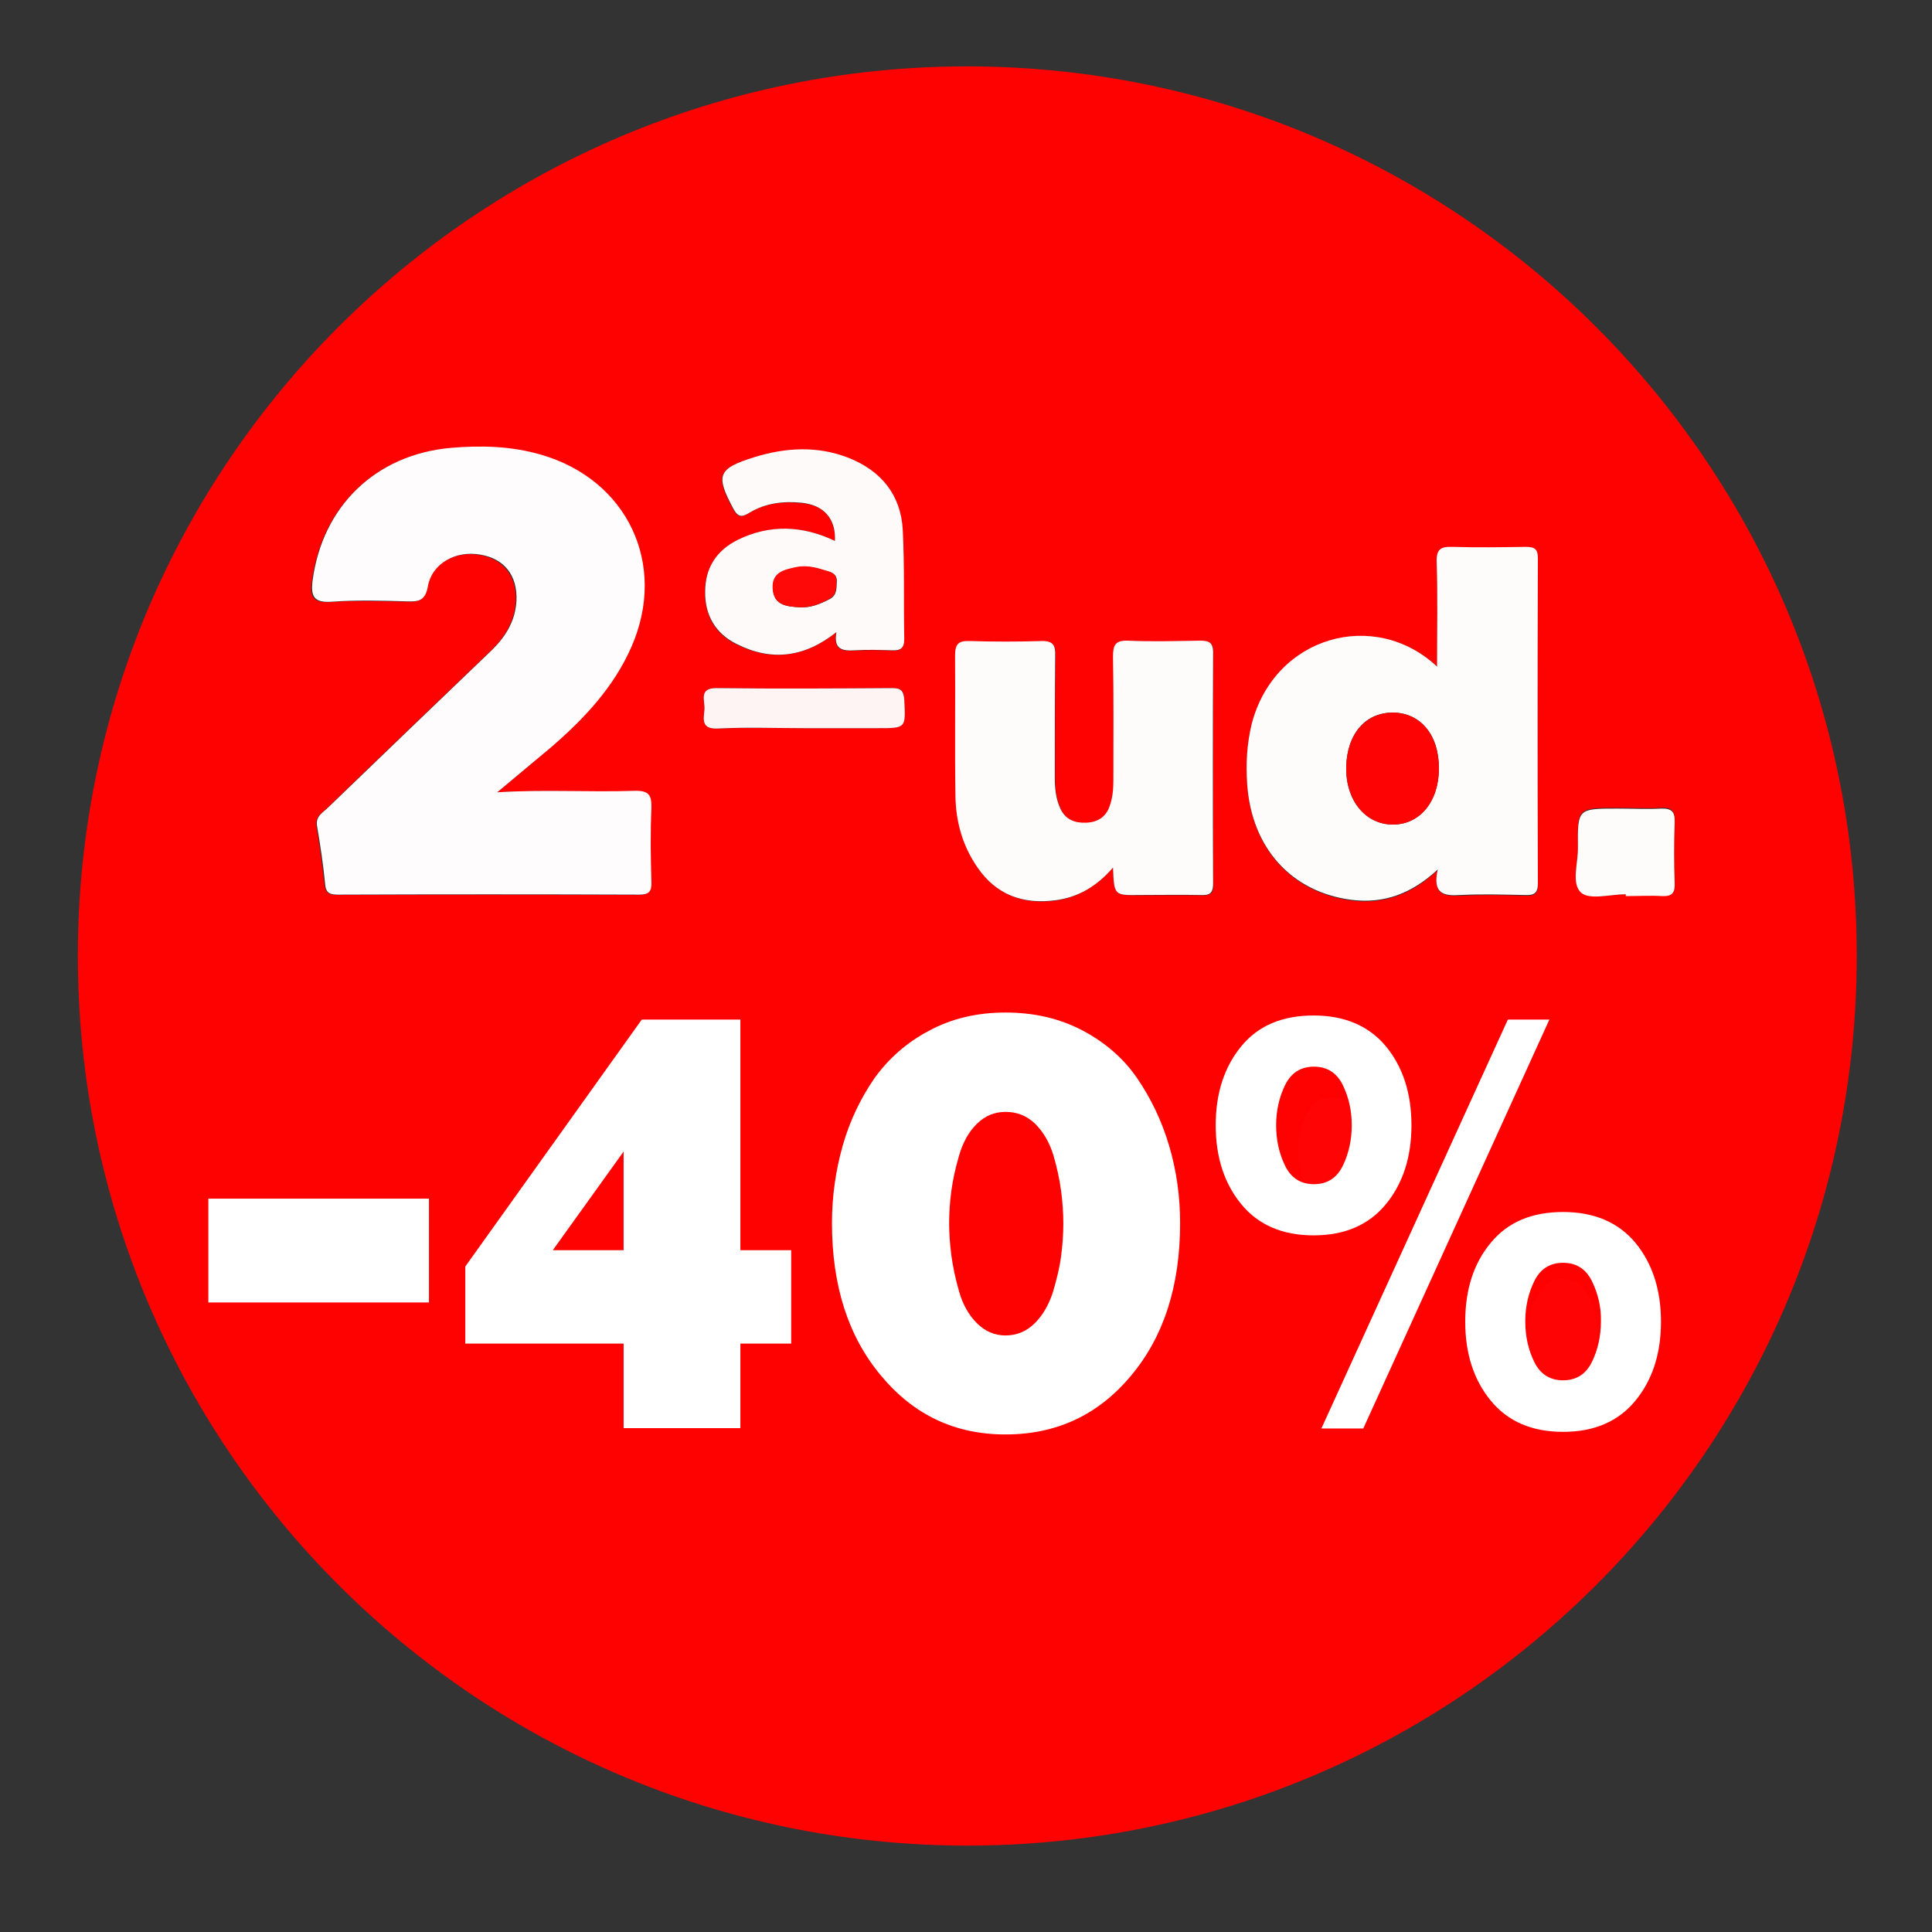
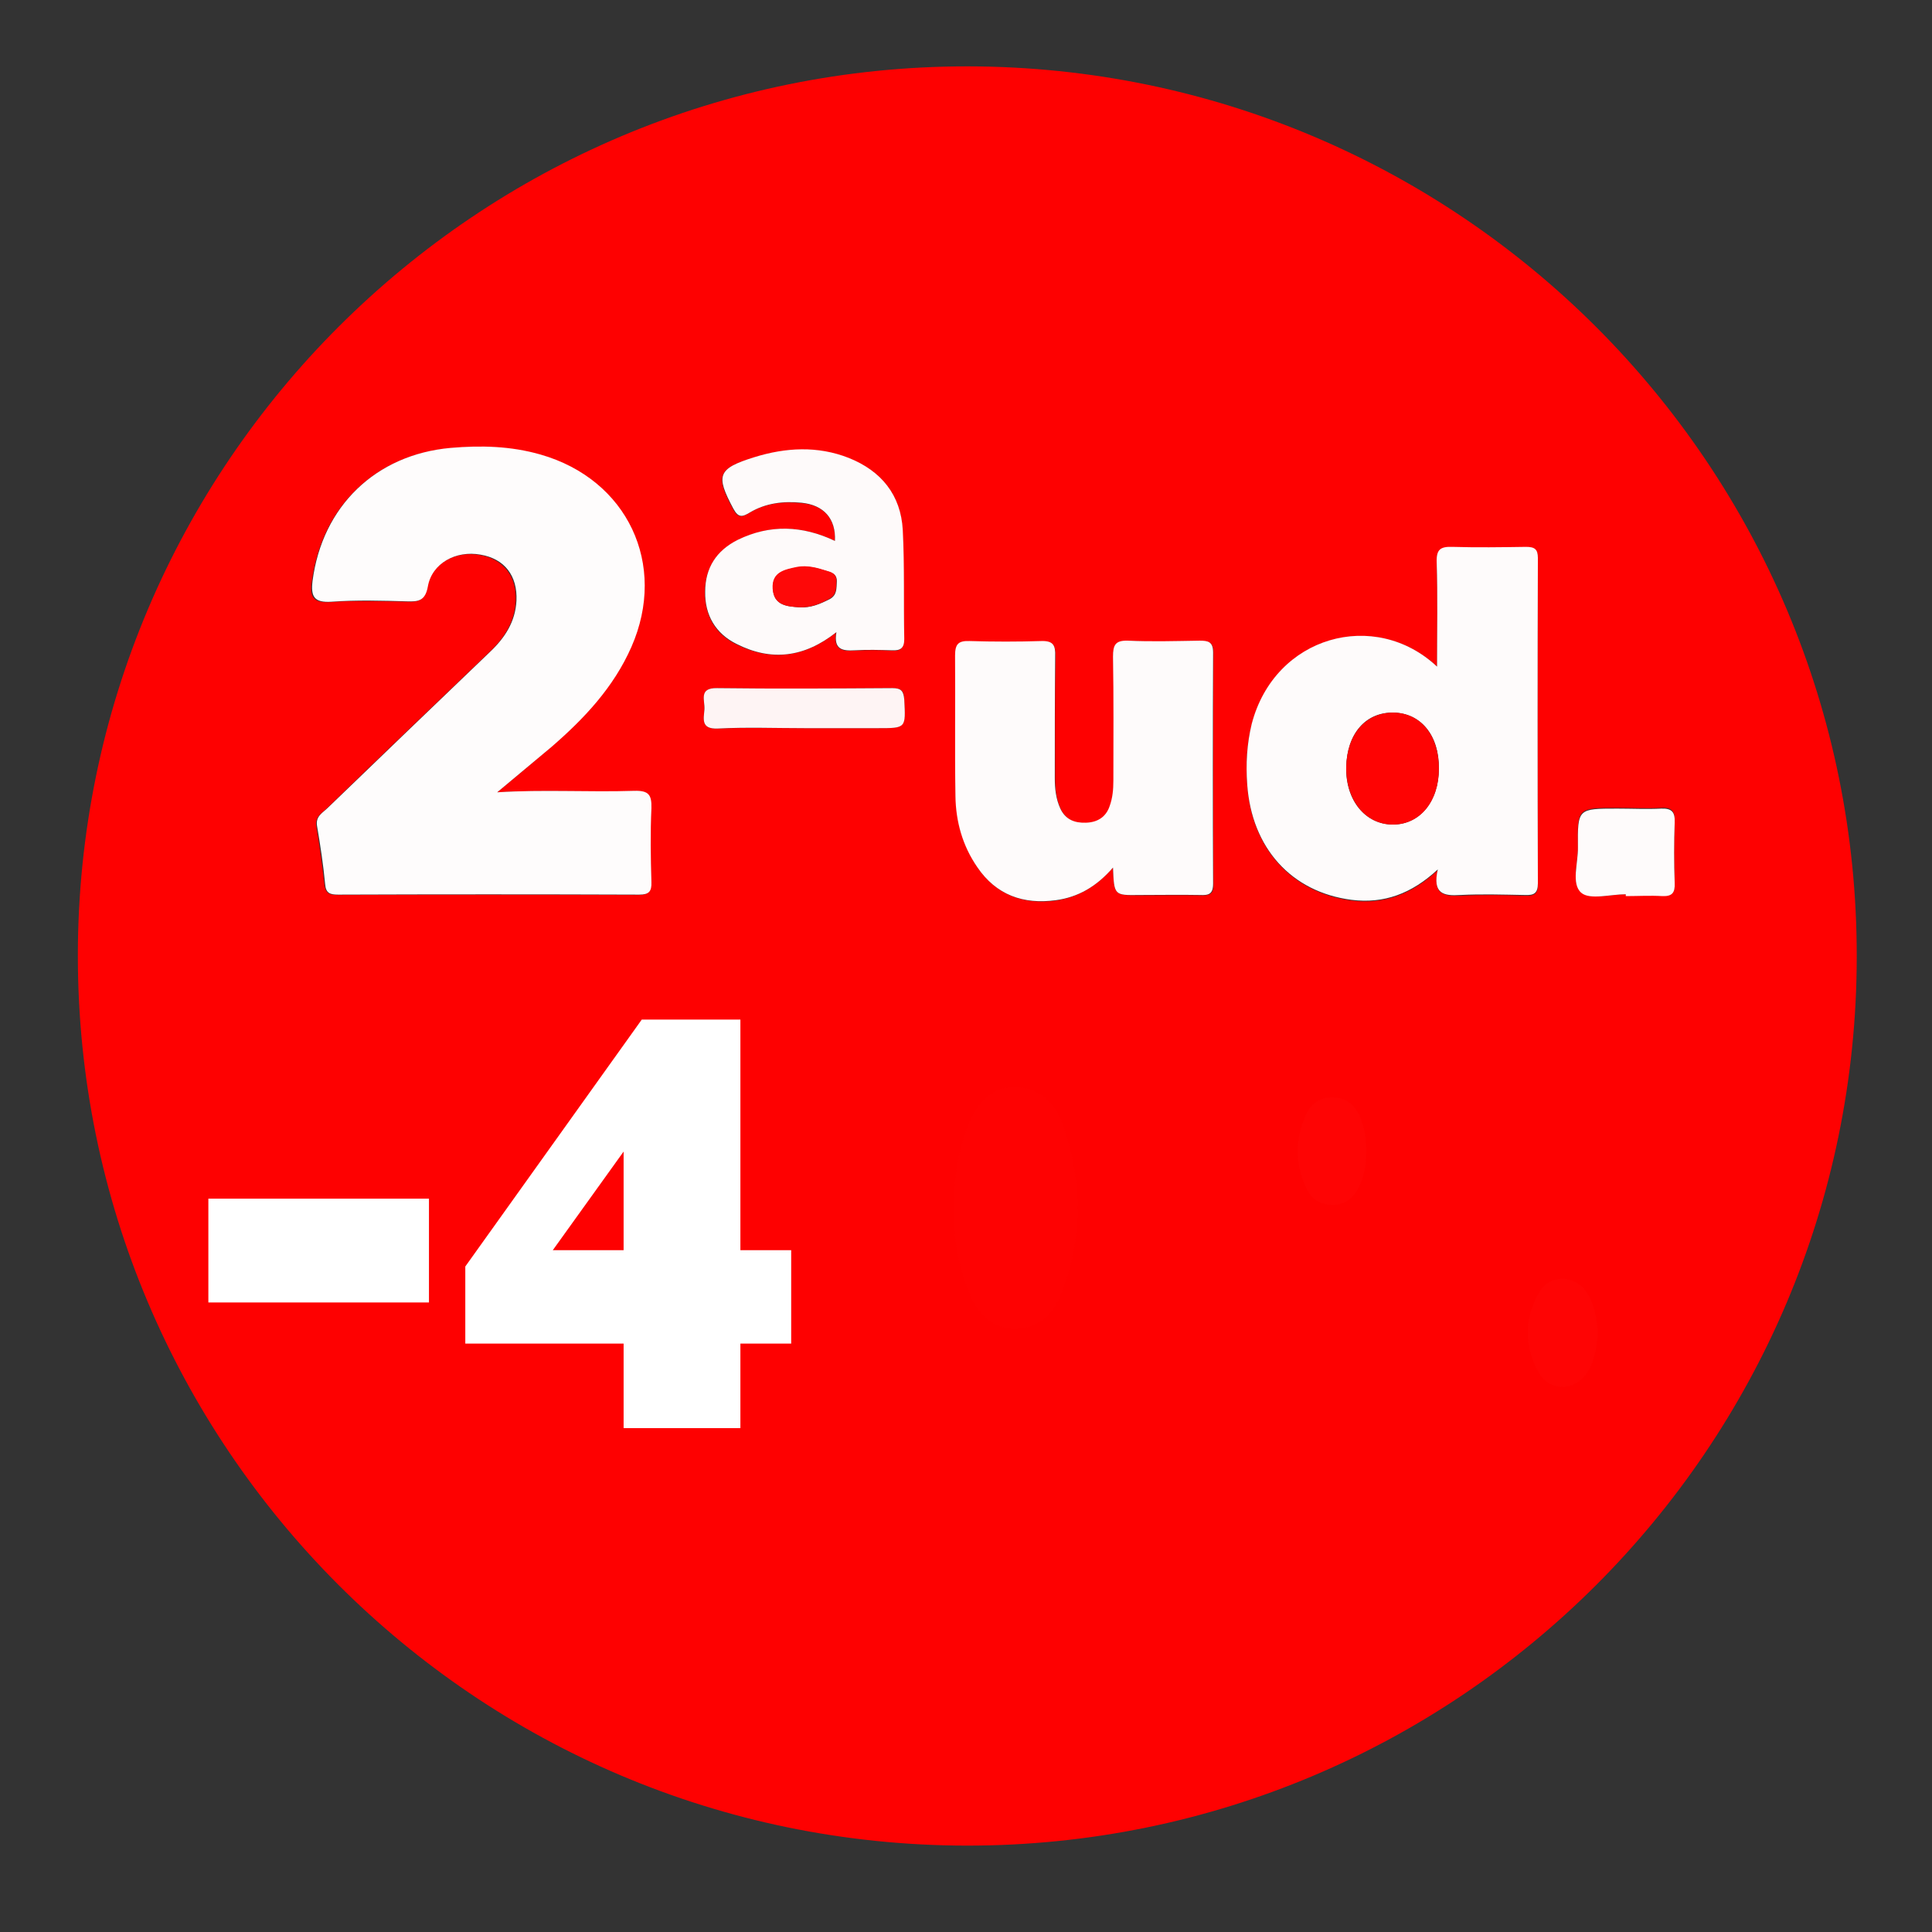
<svg xmlns="http://www.w3.org/2000/svg" version="1.1" id="Capa_1" x="0px" y="0px" viewBox="0 0 521.1 521.1" style="enable-background:new 0 0 521.1 521.1;" xml:space="preserve">
  <rect x="0" y="0" width="521.1" height="521.1" fill="#333333" stroke="none" />
  <style type="text/css">
	.st0{display:none;}
	.st1{display:inline;fill:#FFFFFF;}
	.st2{display:inline;fill:#FE0200;}
	.st3{display:inline;fill:#FEE400;}
	.st4{display:inline;fill:#FFFEFE;}
	.st5{display:inline;fill:#FE0101;}
	.st6{display:inline;fill:#FEFCFC;}
	.st7{display:inline;fill:#FEFBFB;}
	.st8{display:inline;fill:#FEFAFA;}
	.st9{display:inline;fill:#FEF9F9;}
	.st10{display:inline;fill:#FEF7F7;}
	.st11{display:inline;fill:#FEF4F4;}
	.st12{display:inline;fill:#FE0202;}
	.st13{display:inline;fill:#FE0303;}
	.st14{display:inline;fill:#FE0808;}
	.st15{display:inline;fill:#FE0404;}
	.st16{fill:#FE0101;}
	.st17{display:none;fill:#FEFBFB;}
	.st18{fill:#FEFCFC;}
	.st19{fill:#FEFBFB;}
	.st20{fill:#FEFAFA;}
	.st21{display:none;fill:#FEF9F9;}
	.st22{display:none;fill:#FEF7F7;}
	.st23{fill:#FEF4F4;}
	.st24{fill:#FE0202;}
	.st25{fill:#FE0303;}
	.st26{fill:#FE0808;}
	.st27{fill:#FE0404;}
	.st28{fill:#FFFFFF;}
</style>
  <g class="st0">
    <path class="st1" d="M266.2,160.2c10.3-17.8,23.3-32.3,41-42.5c14.1-8.1,29.6-12,45.4-13.8c27.2-3,53.4,0.7,77.7,13.8   c11,5.9,20.4,13.9,29.1,23.1c6.8,7.3,14.5,13.8,19.6,22.4c17.3,29.3,19.5,60.1,7.5,91.8c-1.9,5-4.3,9.7-6.9,14.4   c-1.2,2.1-1,3.1,0.7,5c3.9,4.3,7.8,8.6,12.3,12.3c3.9,3.2,4.9,7.8,4.9,12.6c0.1,27.4,0.1,54.9,0,82.3c-0.1,10.3-5.7,15.9-16.1,16.4   c-4.1,0.2-8.3,0-12.5,0c-57.2,0-114.4,0-171.5,0c-7.3,0-13.6-1.5-18.4-7.8c-2.6-3.4-6-6.1-9.3-9c-4.1-3.6-4.7-8.6-5.6-13.5   c-0.5-2.3-0.5-4.6-1-6.9c-0.4-1.6,0.9-4.2-1.8-4.5c-2.6-0.3-5.4-0.9-7.8,1.8c-37.3,42-84.6,49.5-136.8,39.2   C95.1,393,75,384.8,58,370.5c-11-9.2-20.7-19.7-30.5-30.1c-5.4-5.7-5.5-13.6-1.1-20.2c13.4-20,26.8-40,40.3-60   c0.3-0.4,0.7-0.8,0.9-1.2c1.4-3.1,6.2-4.6,5.5-8.1c-0.5-3-3.6-5.5-5.2-8.4c-5.3-9.3-14.4-14.9-21.6-22.4c-4.4-4.6-6.7-9.4-6.7-15.4   c-0.1-26.8-0.1-53.5,0-80.3c0-11.7,6.2-17.8,18-17.8c59.3,0,118.7,0,178,0c5.5,0,10.4,1.7,14.3,5.9c3.2,3.4,6.5,6.7,9.9,9.8   c4.5,4.1,6.3,9.2,6.3,15.1C266.2,145,266.2,152.6,266.2,160.2z M116.4,282.5c-2,0.9-3.1-0.1-4.3-0.5c-9.8-3.5-18.1-9.7-26.5-15.6   c-2.9-2.1-4.2-1.6-6,1.2c-11.2,16.9-22.6,33.6-33.9,50.5c-2.6,3.8-7.6,7.7-6.8,11.5c0.7,3.8,5.8,6.9,9.1,10.1   c9.7,9.6,18.6,20,30.5,27c31.4,18.2,65.2,23.9,100.7,17.5c26-4.7,48.4-16.2,64.6-37.7c3-4,6-5.8,10.7-5c7.8,1.3,13.5-1,16.9-8.5   c0.4-1,0.9-2.5,2.8-2.6c0.7,4.8,1.3,9.5,1.9,14.3c1.7,13.2,1.1,27.4,14.5,36c1.9,1.2,3.3,2.3,5.6,2.3c60.7-0.1,121.4-0.1,182,0   c3.4,0,4.5-0.9,4.5-4.4c-0.1-25.9-0.1-51.9-0.1-77.8c0-1.4,0.2-2.7-1-4.1c-7.6-8.4-15.4-15.9-28.2-12.8c-0.3,0.1-0.8-0.3-1.4-0.6   c5.4-6.8,10.4-13.7,14.6-21c18.6-32.4,16.4-71.5-5.4-98.6c-3.9-4.8-9-8.4-13-13.1c-9.4-10.9-20.8-19-34.1-24.5   c-21.3-8.8-43.4-10.3-66-6.9c-34.6,5.2-59,23.8-71.6,56.4c-2.9,7.6-7,13.6-12.3,19.2c-5.8-6.8-5.9-7-9.1-6.8   c-3.3,0.2-4.2-0.9-4.2-4.2c0.2-11.6-0.8-23.4,0.3-34.9c1.1-11.1-2.5-19.1-11.2-25.6c-1.8-1.3-3.4-2.3-5.7-2.3   c-58.7,0.1-117.4,0.1-176,0c-3.1,0-3.9,0.9-3.9,3.9c0.1,26.3,0.1,52.5,0.1,78.8c0,1.4-0.4,2.9,0.9,4.2c6.9,6.8,12.8,15.3,24.5,12.3   c0.5-0.1,1.2,0.1,1.7,0.1c0.1,0.6,0.2,0.8,0.1,0.8c-0.4,0.5-0.7,1.2-1.2,1.5c-4.8,3-4.5,6-1.2,10.3   C91.7,249.7,100.8,268.5,116.4,282.5z" />
    <path class="st2" d="M116.4,282.5c-15.6-14-24.7-32.8-36.9-49.2c-3.2-4.3-3.6-7.4,1.2-10.3c0.5-0.3,0.9-1,1.2-1.5   c0.1-0.1,0-0.3-0.1-0.8c-0.5,0-1.1-0.3-1.7-0.1c-11.7,2.9-17.7-5.6-24.5-12.3c-1.3-1.3-0.9-2.8-0.9-4.2c0-26.3,0-52.5-0.1-78.8   c0-3.1,0.8-3.9,3.9-3.9c58.7,0.1,117.4,0.1,176,0c2.3,0,3.9,0.9,5.7,2.3c8.7,6.4,12.2,14.4,11.2,25.6c-1.1,11.5-0.1,23.2-0.3,34.9   c-0.1,3.3,0.9,4.4,4.2,4.2c3.2-0.2,3.2,0,9.1,6.8c5.3-5.6,9.3-11.7,12.3-19.2c12.7-32.6,37-51.3,71.6-56.4   c22.6-3.4,44.7-1.9,66,6.9c13.3,5.5,24.6,13.6,34.1,24.5c4,4.6,9.1,8.3,13,13.1c21.9,27.1,24,66.2,5.4,98.6   c-4.2,7.3-9.2,14.2-14.6,21c0.6,0.3,1.1,0.7,1.4,0.6c12.8-3.1,20.6,4.4,28.2,12.8c1.2,1.4,1,2.7,1,4.1c0,25.9,0,51.9,0.1,77.8   c0,3.5-1.1,4.4-4.5,4.4c-60.7-0.1-121.4-0.1-182,0c-2.4,0-3.8-1.1-5.6-2.3c-13.5-8.6-12.8-22.8-14.5-36c-0.6-4.8-1.3-9.5-1.9-14.3   c-1.9,0-2.4,1.6-2.8,2.6c-3.3,7.5-9.1,9.9-16.9,8.5c-4.7-0.8-7.7,1.1-10.7,5c-16.2,21.5-38.6,33.1-64.6,37.7   c-35.6,6.4-69.3,0.7-100.7-17.5c-12-6.9-20.9-17.4-30.5-27c-3.3-3.3-8.4-6.3-9.1-10.1c-0.7-3.9,4.3-7.7,6.8-11.5   c11.3-16.8,22.7-33.6,33.9-50.5c1.9-2.8,3.1-3.3,6-1.2c8.4,5.9,16.7,12.1,26.5,15.6C113.3,282.4,114.4,283.5,116.4,282.5z    M142.5,189.3c-1.4,1.5-2,2.3-2.7,3c-10.6,10-21.3,20.1-31.9,30.1c-2.8,2.6-7.2,5.2-7.5,8.2c-0.3,2.9,4.1,6.1,5.6,9.5   c5.3,11.8,13.8,16.2,26.7,14.4c8.5-1.2,17,0.9,25.2,4.2c16.8,6.9,15.7,29.7,3,37.9c-6.7,4.3-13.9,6.9-21.9,7.4   c-17.7,1.1-33.9-3.3-48.8-12.5c-2.5-1.6-3.8-1.6-5.5,1c-7.1,10.8-14.3,21.6-21.7,32.2c-1.7,2.4-1.1,3.6,0.9,5.3   c4.4,3.8,9,7.3,14.2,10.1c24.4,13.2,50.5,17.8,77.9,14.5c13.6-1.6,26.6-5.6,38.5-12.5c2.7-1.6,4.1-3.1,0.9-5.3   c-8.4-5.7-10.5-13.7-9.2-23.2c0.4-2.6,0.2-5.3,0-8c-0.2-2.8,0.6-5.1,2.2-7.4c9.1-13.3,18-26.7,27.1-40c1.6-2.3,1.6-3.8,0-6.1   c-5-6.8-10.3-13.5-14.4-20.9c-6.1-11.2-14.2-17.9-27.6-16.3c-0.1,0-0.2-0.2-0.5-0.8c3.3-2.9,6.4-6,9.9-8.6   c4.7-3.4,7.6-7.2,6.4-13.3c-0.6-3.2,0.7-4.7,4.1-4.1c7,1.2,12.5-1.2,17.2-6.5c2.1-2.3,4.6-4.3,7.1-6.2c1.9-1.5,2.5-3.2,2.5-5.6   c-0.1-8.6-0.3-17.3,0-25.9c0.1-3.8-1-4.7-4.7-4.7c-46.2,0.1-92.4,0.1-138.6,0c-3.4,0-4.5,0.8-4.5,4.4c0.2,13.3,0.3,26.6,0,39.9   c-0.1,4.4,0.8,5.9,5.6,5.8C99.2,189.2,120.3,189.3,142.5,189.3z M375.1,304.4c9-7.6,18.1-15,27-22.7c15.8-13.5,29.9-28.4,39-47.4   c14.3-30,8.5-73.3-32.8-90.9c-18.8-8-38.4-9-58.2-6c-28,4.2-47.2,19.7-57.3,46.3c-1.4,3.7-0.6,4.5,3.2,4.5   c12.6-0.2,25.3,0.1,37.9-0.1c3.8-0.1,6.8,0.7,9,3.9c2.4,3.6,4.4,3.4,7.6,0.3c6.6-6.2,18.8-6.7,27.1-2c7.9,4.6,11.1,12.6,9.5,22.7   c-1.3,8.3-5.3,14.9-11.2,20.6c-14,13.5-27.9,27.1-42.1,40.4c-2.7,2.5-3.3,4.2-1,7.3c4,5.3,7,11.4,11.3,16.4   c9.6,11.1,13.4,23.5,11.7,38c-0.5,4.3-1.1,6-5.8,5.9c-17.1-0.3-34.2-0.1-51.4-0.1c-1.4,0-4-0.6-4.1,0.6c-0.4,2.7,0.1,5.6,0.7,8.3   c0.5,2.3,2.8,1.4,4.2,1.4c49.2,0,98.4,0,147.6,0.1c3.9,0,4.6-1.2,4.6-4.8c-0.2-13.1-0.3-26.3,0-39.4c0.1-4.8-1.6-5.7-5.9-5.6   C422.5,302.5,398.9,301.6,375.1,304.4z M264.4,229.8c-4.4-7-8.6-13.3-12.5-19.8c-1.6-2.7-3.3-3.9-6.7-3.8   c-11,0.3-21.9,0.1-32.9,0.1c-1.5,0-3.6-0.9-4.5,0.8c-1,1.9,0.8,3.4,1.8,4.9c9.1,13.1,18.1,26.2,27.4,39.2c2.2,3.1,2.1,5.1,0,8.2   c-10.5,15.1-20.7,30.5-31,45.7c-0.9,1.4-2.3,2.8-1.4,4.5c0.9,1.5,2.7,0.7,4.1,0.7c10.3,0.1,20.6-0.1,30.9,0.1c2.6,0,4.3-0.8,5.7-3   c3.6-5.4,7.4-10.6,11.1-15.9c2.6-3.7,5.2-7.4,8.1-11.3c6.5,9.2,12.6,17.6,18.4,26.3c2,3,4.2,4,7.7,3.9c9.5-0.2,18.9,0,28.4-0.1   c1.8,0,4.1,0.9,5.1-0.7c1.3-2-0.7-3.7-1.8-5.3c-10.1-15-20.1-30-30.4-44.9c-2.1-3-2.3-5.1-0.1-8.2c9.4-13.1,18.4-26.4,27.6-39.6   c1-1.4,2.2-2.8,1.4-4.5c-0.8-1.6-2.7-0.7-4-0.8c-11.3-0.1-22.6,0.1-33.9-0.1c-2.7,0-4.2,0.8-5.5,3.1   C273.4,215.9,269.1,222.4,264.4,229.8z" />
-     <path class="st3" d="M142.5,189.3c-22.2,0-43.3-0.2-64.4,0.1c-4.8,0.1-5.7-1.5-5.6-5.8c0.3-13.3,0.2-26.6,0-39.9   c-0.1-3.6,1-4.4,4.5-4.4c46.2,0.1,92.4,0.1,138.6,0c3.7,0,4.8,0.9,4.7,4.7c-0.3,8.6-0.2,17.3,0,25.9c0,2.4-0.6,4.1-2.5,5.6   c-2.5,1.9-5.1,3.9-7.1,6.2c-4.6,5.3-10.2,7.7-17.2,6.5c-3.3-0.6-4.7,1-4.1,4.1c1.2,6.1-1.7,9.9-6.4,13.3c-3.6,2.6-6.7,5.8-9.9,8.6   c0.3,0.5,0.4,0.8,0.5,0.8c13.4-1.6,21.5,5.1,27.6,16.3c4,7.4,9.4,14.1,14.4,20.9c1.7,2.3,1.6,3.8,0,6.1c-9.1,13.3-18,26.7-27.1,40   c-1.6,2.3-2.4,4.6-2.2,7.4c0.2,2.6,0.3,5.4,0,8c-1.3,9.5,0.8,17.5,9.2,23.2c3.2,2.2,1.9,3.7-0.9,5.3c-12,6.9-25,10.9-38.5,12.5   c-27.4,3.3-53.5-1.3-77.9-14.5c-5.1-2.8-9.8-6.3-14.2-10.1c-1.9-1.7-2.5-2.9-0.9-5.3c7.4-10.6,14.6-21.4,21.7-32.2   c1.7-2.6,3-2.6,5.5-1c14.9,9.2,31.2,13.7,48.8,12.5c8-0.5,15.2-3.1,21.9-7.4c12.7-8.2,13.8-30.9-3-37.9c-8.2-3.4-16.7-5.4-25.2-4.2   c-12.9,1.8-21.4-2.6-26.7-14.4c-1.5-3.4-5.9-6.6-5.6-9.5c0.3-3,4.7-5.6,7.5-8.2c10.6-10.1,21.3-20.1,31.9-30.1   C140.5,191.6,141.1,190.9,142.5,189.3z" />
    <path class="st3" d="M375.1,304.4c23.7-2.8,47.3-1.9,70.8-2.2c4.3-0.1,6,0.8,5.9,5.6c-0.4,13.1-0.3,26.3,0,39.4   c0.1,3.6-0.7,4.8-4.6,4.8c-49.2-0.1-98.4-0.1-147.6-0.1c-1.5,0-3.7,0.9-4.2-1.4c-0.6-2.7-1.1-5.6-0.7-8.3c0.2-1.2,2.7-0.6,4.1-0.6   c17.1,0,34.3-0.2,51.4,0.1c4.7,0.1,5.3-1.6,5.8-5.9c1.7-14.5-2.1-27-11.7-38c-4.3-5-7.3-11.1-11.3-16.4c-2.4-3.1-1.7-4.8,1-7.3   c14.2-13.3,28.1-26.9,42.1-40.4c5.9-5.7,9.9-12.3,11.2-20.6c1.6-10.1-1.6-18.1-9.5-22.7c-8.3-4.8-20.5-4.2-27.1,2   c-3.3,3.1-5.2,3.3-7.6-0.3c-2.2-3.2-5.2-4-9-3.9c-12.6,0.2-25.3,0-37.9,0.1c-3.8,0-4.6-0.8-3.2-4.5c10.1-26.6,29.4-42.1,57.3-46.3   c19.8-3,39.4-2,58.2,6c41.3,17.6,47.1,60.9,32.8,90.9c-9,19-23.2,33.9-39,47.4C393.2,289.4,384.2,296.9,375.1,304.4z" />
    <path class="st4" d="M264.4,229.8c4.7-7.3,9-13.9,13-20.5c1.4-2.2,2.8-3.1,5.5-3.1c11.3,0.2,22.6,0,33.9,0.1c1.4,0,3.2-0.8,4,0.8   c0.9,1.7-0.4,3.1-1.4,4.5c-9.2,13.2-18.3,26.5-27.6,39.6c-2.2,3.1-2,5.2,0.1,8.2c10.3,14.9,20.3,29.9,30.4,44.9   c1.1,1.6,3.1,3.3,1.8,5.3c-1,1.7-3.4,0.7-5.1,0.7c-9.5,0.1-18.9-0.1-28.4,0.1c-3.5,0.1-5.7-0.9-7.7-3.9   c-5.8-8.7-11.9-17.1-18.4-26.3c-2.8,4-5.5,7.6-8.1,11.3c-3.7,5.3-7.5,10.5-11.1,15.9c-1.4,2.2-3.1,3-5.7,3   c-10.3-0.2-20.6,0-30.9-0.1c-1.4,0-3.2,0.8-4.1-0.7c-0.9-1.7,0.4-3.1,1.4-4.5c10.3-15.3,20.5-30.6,31-45.7c2.1-3,2.3-5.1,0-8.2   c-9.3-12.9-18.3-26.1-27.4-39.2c-1-1.5-2.8-3-1.8-4.9c0.9-1.7,3-0.8,4.5-0.8c11-0.1,21.9,0.1,32.9-0.1c3.3-0.1,5.1,1.1,6.7,3.8   C255.8,216.4,260,222.8,264.4,229.8z" />
  </g>
  <g class="st0">
    <path class="st5" d="M261.1,17.9C393.6,18.1,501,125.6,500.8,258.1c-0.1,132.5-107.7,239.8-240.1,239.7   C128.2,497.6,20.9,390.1,21,257.6S128.7,17.8,261.1,17.9z M222.6,325.7c0,1.8-0.1,3.7,0,5.5c0.6,9.7,2.3,19.1,6.8,27.8   c9.3,18,23.3,29.1,44.5,28.9c21.1-0.1,35.8-10.8,44.2-29.3c11.1-24.5,9.9-49.2-3.8-72.5c-17.9-30.3-62.5-30.2-81-0.2   C225.8,298.1,222.7,311.5,222.6,325.7z M154.4,310.2c0.3-4.5,0.9-8.4,0.9-12.3c0-3.1,1.2-3.8,4.1-3.7c13.6,0.2,27.2,0,40.9,0.1   c3,0,4.1-0.6,4-3.8c-0.2-6.8-0.3-13.6,0-20.4c0.1-3.5-0.9-4.5-4.4-4.5c-22.6,0.2-45.2,0.1-67.8,0c-3,0-4.3,0.5-4.5,4   c-1,14.9-2.4,29.8-3.3,44.7c-0.3,5.3-3.1,11.6-0.3,15.5c2.7,3.8,9.2,4.8,13.8,7.3c2.6,1.4,4.3,0.7,6.7-0.8   c8.1-5.1,16.9-6.6,26.1-3.3c4.6,1.7,7.7,4.7,8.1,9.7c0.4,4.9-1.3,9.2-5.4,12.2c-2.4,1.8-5.1,3-8.2,3.4c-11,1.5-21.1-1-30.4-6.9   c-2.5-1.6-3.5-1.3-5,1.1c-3.3,5.4-6.7,10.7-10.4,15.8c-2.2,3-2.1,4.7,1,7.1c13.8,10.6,29.6,13.6,46.5,12.7   c14.1-0.7,26.1-6.3,35.2-17.1c10.1-12,12.4-26.1,7.2-40.7c-5-13.8-15.9-21.2-30.3-23.5C170.5,305.4,162.6,306.7,154.4,310.2z    M134.1,213.7c4.8-4,9.6-8,14.4-12.1c8.8-7.7,16.8-16.1,21.6-27c9.8-22.3-1.1-45.2-24.5-51.9c-8-2.3-16.1-2.5-24.2-1.8   c-20.3,1.8-34.6,15.8-37.3,35.9c-0.6,4.2,0.3,5.9,5.1,5.6c6.8-0.5,13.6-0.2,20.4-0.1c3.1,0.1,4.9-0.1,5.6-4   c1.2-6.3,7.6-9.8,14.2-8.6c6.4,1.1,10,5.7,9.7,12.4c-0.3,5.7-3.1,10-7.1,13.8c-14.6,14-29.3,28-43.8,42.1c-1.3,1.3-3.3,2.2-2.9,4.8   c0.9,5.2,1.6,10.5,2.2,15.8c0.3,2.4,1.4,2.8,3.5,2.8c27.1-0.1,54.2-0.1,81.2,0c2.6,0,3.4-0.8,3.3-3.4c-0.2-6.6-0.3-13.3,0-19.9   c0.2-3.6-0.7-4.9-4.6-4.7C158.8,213.7,146.5,213,134.1,213.7z M387.6,179.8c-16.7-15.6-43.8-8.4-50,15.7   c-1.4,5.4-1.6,10.8-1.2,16.3c1.2,17.1,12,29,28.1,31.1c8.7,1.1,16.2-1.6,23.3-8.2c-1.5,6.6,1.7,7.1,6.1,6.9   c5.8-0.3,11.6-0.2,17.4,0c2.4,0.1,3.6-0.4,3.5-3.2c-0.1-29.2-0.1-58.5,0-87.7c0-2.5-0.9-3.1-3.2-3c-6.6,0.1-13.3,0.2-19.9,0   c-3.2-0.1-4.3,0.7-4.2,4.1C387.8,160.7,387.6,169.8,387.6,179.8z M300.2,234c0.3,7.5,0.3,7.5,7.2,7.5c5.5,0,11-0.1,16.4,0   c2.3,0.1,3.6-0.2,3.5-3.1c-0.1-20.8-0.1-41.5,0-62.3c0-2.9-1.2-3.2-3.6-3.2c-6.5,0.1-13,0.2-19.4,0c-3.5-0.1-4.1,1.2-4,4.3   c0.2,11.1,0,22.2,0.1,33.4c0,2.3-0.2,4.6-1,6.9c-1.1,3.1-3.4,4.4-6.4,4.5s-5.5-0.8-6.9-3.8c-1.2-2.6-1.5-5.4-1.5-8.2   c0-11-0.1-21.9,0.1-32.9c0-2.8-0.4-4.2-3.7-4.1c-6.5,0.3-13,0.2-19.4,0c-3-0.1-4,0.8-3.9,3.9c0.2,12.6,0,25.2,0.1,37.9   c0.1,6.9,2,13.4,5.9,19.2c5.1,7.5,12.5,10.1,21.2,8.9C290.7,242,295.7,239.2,300.2,234z M225.2,145.9c-8.8-4.2-17.6-4.5-26.3-0.2   c-5.7,2.9-8.7,7.6-8.8,14c0,6.4,2.8,11.3,8.5,14.1c9.3,4.6,18.2,3.7,26.9-3.2c-0.8,4.7,1.6,5.1,5,4.9c3.3-0.2,6.6-0.2,10,0   c2.2,0.1,3.3-0.4,3.3-3c-0.2-9.8,0.1-19.6-0.4-29.4c-0.4-9.6-5.7-16.1-14.6-19.5c-8.4-3.3-17-2.8-25.4-0.2c-10,3-10.5,4.9-5.7,13.9   c1.4,2.6,2.5,2.2,4.5,1c4.3-2.6,9.1-3.1,13.9-2.6C222.2,136.2,225.4,139.9,225.2,145.9z M384,310.3c0-20.1-15.2-32-33.2-26.1   c-9.8,3.2-15.8,12.7-16.1,25.5c-0.4,13.4,6.4,24.4,17,27.4C369.8,342.1,384,330.3,384,310.3z M446,359.2c0-1,0-2,0-3   c-0.6-13.8-9.5-23.4-22.3-24.2c-14.2-0.9-24,6.8-26.2,20.9c-0.6,3.7-0.6,7.7-0.2,11.4c1.5,16.5,15.7,26.1,31.7,21.7   C439.8,383.1,446.1,373.1,446,359.2z M418,284.4c-10-1.4-10-1.4-13.8,6.8c-13.6,29.7-27.1,59.4-40.7,89.1c-0.8,1.8-1.5,3.6-2.3,5.5   c10.2,0.9,10.2,0.9,14.2-7.8c11.5-25.2,23-50.3,34.5-75.5C412.6,296.5,415.3,290.5,418,284.4z M86.8,320.1c-1.7,0-3.3,0-5,0   c-5.1,0.1-12.2-1.8-14.9,0.8c-3.3,3.3-0.6,10.4-1.1,15.8c-0.3,3,1,3.6,3.7,3.5c7.6-0.2,15.3,0.1,22.9-0.1   c5.2-0.1,12.4,2.4,15.2-1.1c2.6-3.3,0.6-10.2,0.9-15.4c0.2-3.1-1.2-3.6-3.8-3.5C98.8,320.2,92.8,320.1,86.8,320.1z M438.5,241.2   c0,0.1,0,0.2,0,0.3c3.3,0,6.6-0.2,9.9,0c2.7,0.2,3.4-0.9,3.3-3.5c-0.2-5.5-0.2-10.9,0-16.4c0.1-2.7-0.7-3.9-3.6-3.7   c-4,0.2-7.9,0-11.9,0c-10.7,0-10.8,0-10.6,10.4c0.1,4.3-1.9,9.9,0.9,12.3C428.8,242.8,434.4,241.2,438.5,241.2z M217,196.4   c6.6,0,13.3,0,19.9,0c7.4,0,7.3,0,7-7.7c-0.1-2.3-0.7-3.1-3.2-3.1c-15.8,0.1-31.5,0.2-47.3,0c-5.1-0.1-3.2,3.5-3.4,5.8   c-0.2,2.5-1,5.3,3.6,5.1C201.4,196.2,209.2,196.4,217,196.4z" />
    <path class="st6" d="M222.6,325.7c0-14.2,3.1-27.6,10.7-39.8c18.5-30,63.1-30.1,81,0.2c13.8,23.3,15,48,3.8,72.5   c-8.4,18.5-23.1,29.2-44.2,29.3c-21.2,0.1-35.1-10.9-44.5-28.9c-4.5-8.7-6.2-18.1-6.8-27.8C222.5,329.4,222.6,327.6,222.6,325.7z    M257.3,325.7c-0.1,7.5,1.1,14.9,3.6,22c2.5,7,7.1,10.8,12.8,10.8c7.1-0.1,10.7-4.7,12.9-10.6c5.4-14.7,5.2-29.6,0-44.3   c-2.1-5.8-6-10-12.7-10.3c-5.6-0.2-10.1,3.3-12.8,10.1C258.3,310.5,257.2,318,257.3,325.7z" />
    <path class="st7" d="M154.4,310.2c8.2-3.5,16.2-4.9,24.4-3.6c14.4,2.3,25.3,9.7,30.3,23.5c5.2,14.6,2.9,28.7-7.2,40.7   c-9.1,10.8-21.1,16.4-35.2,17.1c-16.9,0.8-32.7-2.1-46.5-12.7c-3.1-2.4-3.2-4.1-1-7.1c3.7-5.1,7.1-10.4,10.4-15.8   c1.5-2.4,2.5-2.7,5-1.1c9.2,6,19.4,8.4,30.4,6.9c3-0.4,5.7-1.6,8.2-3.4c4.1-3,5.8-7.3,5.4-12.2c-0.4-5-3.5-8-8.1-9.7   c-9.3-3.4-18-1.9-26.1,3.3c-2.3,1.5-4.1,2.2-6.7,0.8c-4.7-2.5-11.1-3.5-13.8-7.3c-2.7-3.9,0-10.2,0.3-15.5   c0.9-14.9,2.4-29.8,3.3-44.7c0.2-3.4,1.5-4,4.5-4c22.6,0.1,45.2,0.1,67.8,0c3.5,0,4.6,1,4.4,4.5c-0.3,6.8-0.2,13.6,0,20.4   c0.1,3.2-1,3.8-4,3.8c-13.6-0.2-27.2,0-40.9-0.1c-2.9,0-4.1,0.6-4.1,3.7C155.2,301.8,154.7,305.8,154.4,310.2z" />
    <path class="st6" d="M134.1,213.7c12.4-0.8,24.7,0,37-0.4c3.9-0.1,4.7,1.1,4.6,4.7c-0.3,6.6-0.2,13.3,0,19.9   c0.1,2.6-0.7,3.4-3.3,3.4c-27.1-0.1-54.2-0.1-81.2,0c-2.2,0-3.3-0.4-3.5-2.8c-0.5-5.3-1.3-10.5-2.2-15.8c-0.4-2.6,1.6-3.5,2.9-4.8   c14.6-14.1,29.2-28.1,43.8-42.1c4-3.8,6.8-8.1,7.1-13.8c0.3-6.7-3.2-11.3-9.7-12.4c-6.6-1.2-13.1,2.3-14.2,8.6   c-0.7,3.9-2.6,4.1-5.6,4c-6.8-0.2-13.6-0.4-20.4,0.1c-4.7,0.3-5.6-1.4-5.1-5.6c2.6-20.1,17-34.1,37.3-35.9   c8.1-0.7,16.2-0.5,24.2,1.8c23.4,6.7,34.3,29.6,24.5,51.9c-4.8,10.9-12.7,19.3-21.6,27C143.7,205.7,138.9,209.7,134.1,213.7z" />
    <path class="st7" d="M387.6,179.8c0-9.9,0.2-19.1-0.1-28.2c-0.1-3.4,1-4.2,4.2-4.1c6.6,0.2,13.3,0.1,19.9,0c2.3,0,3.2,0.6,3.2,3   c-0.1,29.2-0.1,58.5,0,87.7c0,2.8-1.1,3.3-3.5,3.2c-5.8-0.1-11.6-0.3-17.4,0c-4.5,0.3-7.6-0.3-6.1-6.9c-7.1,6.6-14.6,9.3-23.3,8.2   c-16.2-2.1-26.9-14-28.1-31.1c-0.4-5.5-0.1-10.9,1.2-16.3C343.8,171.4,370.9,164.1,387.6,179.8z M375.8,192.2   c-7.5-0.1-12.5,5.7-12.7,14.7s5.2,15.5,12.6,15.5c7.3,0,12.4-6.3,12.4-15.1C388.2,198.3,383.2,192.3,375.8,192.2z" />
    <path class="st7" d="M300.2,234c-4.5,5.2-9.5,8-15.4,8.8c-8.8,1.2-16.1-1.4-21.2-8.9c-4-5.8-5.8-12.3-5.9-19.2   c-0.2-12.6,0-25.2-0.1-37.9c0-3.1,0.9-4,3.9-3.9c6.5,0.2,13,0.2,19.4,0c3.3-0.1,3.8,1.3,3.7,4.1c-0.1,11-0.1,21.9-0.1,32.9   c0,2.8,0.3,5.6,1.5,8.2c1.4,3,3.9,3.9,6.9,3.8c3.1-0.1,5.4-1.5,6.4-4.5c0.8-2.2,1-4.5,1-6.9c0-11.1,0.1-22.3-0.1-33.4   c0-3.1,0.6-4.4,4-4.3c6.5,0.3,12.9,0.1,19.4,0c2.3,0,3.6,0.3,3.6,3.2c-0.1,20.8-0.1,41.5,0,62.3c0,2.9-1.2,3.2-3.5,3.1   c-5.5-0.1-11,0-16.4,0C300.5,241.5,300.5,241.5,300.2,234z" />
    <path class="st8" d="M225.2,145.9c0.3-6-3-9.7-9-10.3c-4.9-0.5-9.7,0.1-13.9,2.6c-2,1.2-3.1,1.6-4.5-1c-4.8-9-4.3-10.8,5.7-13.9   c8.4-2.6,17-3.1,25.4,0.2c8.8,3.5,14.1,10,14.6,19.5c0.5,9.8,0.2,19.6,0.4,29.4c0,2.5-1.1,3.1-3.3,3c-3.3-0.1-6.7-0.2-10,0   c-3.4,0.2-5.8-0.2-5-4.9c-8.7,6.9-17.6,7.9-26.9,3.2c-5.7-2.8-8.6-7.8-8.5-14.1c0-6.4,3-11.1,8.8-14   C207.6,141.4,216.4,141.7,225.2,145.9z M215.7,163.8c3,0.2,5.5-0.9,8.1-2.2c2-1.1,1.8-2.9,1.9-4.7c0.1-2.1-1.4-2.5-2.8-2.9   c-2.5-0.8-5.2-1.5-7.8-1c-3.3,0.7-7,1.3-6.6,5.9C208.7,163.3,212.3,163.6,215.7,163.8z" />
    <path class="st9" d="M384,310.3c0,20-14.2,31.9-32.3,26.8c-10.6-3-17.4-13.9-17-27.4c0.4-12.8,6.3-22.3,16.1-25.5   C368.8,278.3,384,290.2,384,310.3z M368.5,311c0-3.5-0.4-6.9-2-10.1c-1.4-3-3.6-4.6-7-4.7s-5.8,1.4-7.2,4.4   c-3.2,6.7-3.1,13.5,0,20.2c1.3,2.8,3.7,4.3,6.7,4.4c3.3,0.1,5.7-1.5,7.2-4.4C367.9,317.5,368.5,314.3,368.5,311z" />
    <path class="st9" d="M446,359.2c0.1,13.9-6.2,23.8-17,26.8c-16,4.4-30.2-5.2-31.7-21.7c-0.4-3.8-0.4-7.7,0.2-11.4   c2.3-14.2,12-21.8,26.2-20.9c12.8,0.8,21.7,10.4,22.3,24.2C446,357.2,446,358.2,446,359.2z M431,359.3c-0.3-3.7-0.9-7.4-2.8-10.6   c-3.2-5.1-10.2-5.3-13.1,0c-3.9,7-3.9,14.4,0,21.4c2.9,5.2,9.9,5.1,13.1,0C430.2,366.8,430.7,363,431,359.3z" />
    <path class="st10" d="M418,284.4c-2.7,6.1-5.4,12.1-8.1,18c-11.5,25.2-23,50.3-34.5,75.5c-4,8.8-4,8.8-14.2,7.8   c0.8-1.9,1.5-3.7,2.3-5.5c13.6-29.7,27.1-59.4,40.7-89.1C408,283,408,283,418,284.4z" />
    <path class="st7" d="M86.8,320.1c6,0,12,0.1,17.9,0c2.6-0.1,4,0.4,3.8,3.5c-0.3,5.3,1.7,12.2-0.9,15.4c-2.8,3.5-9.9,0.9-15.2,1.1   c-7.6,0.2-15.3-0.1-22.9,0.1c-2.7,0.1-4-0.5-3.7-3.5c0.5-5.4-2.2-12.5,1.1-15.8c2.7-2.6,9.7-0.7,14.9-0.8   C83.5,320.1,85.2,320.1,86.8,320.1z" />
    <path class="st7" d="M438.5,241.2c-4.1,0-9.7,1.6-12-0.4c-2.8-2.4-0.8-8.1-0.9-12.3c-0.1-10.4,0-10.4,10.6-10.4c4,0,8,0.2,11.9,0   c2.9-0.1,3.7,1,3.6,3.7c-0.2,5.5-0.2,10.9,0,16.4c0.1,2.5-0.6,3.6-3.3,3.5c-3.3-0.2-6.6,0-9.9,0   C438.5,241.4,438.5,241.3,438.5,241.2z" />
    <path class="st11" d="M217,196.4c-7.8,0-15.6-0.3-23.4,0.1c-4.6,0.2-3.8-2.6-3.6-5.1c0.2-2.4-1.7-5.9,3.4-5.8   c15.8,0.2,31.5,0.1,47.3,0c2.4,0,3,0.8,3.2,3.1c0.4,7.7,0.5,7.7-7,7.7C230.3,196.4,223.7,196.4,217,196.4z" />
    <path class="st12" d="M257.3,325.7c-0.1-7.7,1.1-15.2,3.9-22.4c2.7-6.8,7.2-10.3,12.8-10.1c6.7,0.3,10.6,4.4,12.7,10.3   c5.2,14.7,5.4,29.6,0,44.3c-2.2,5.9-5.8,10.5-12.9,10.6c-5.7,0.1-10.3-3.7-12.8-10.8C258.3,340.6,257.1,333.3,257.3,325.7z" />
    <path class="st13" d="M375.8,192.2c7.4,0.1,12.3,6.1,12.3,15.1c0,8.9-5.1,15.1-12.4,15.1c-7.4,0-12.7-6.5-12.6-15.5   C363.3,198,368.3,192.2,375.8,192.2z" />
    <path class="st14" d="M215.7,163.8c-3.4-0.2-7-0.5-7.3-5c-0.3-4.6,3.3-5.2,6.6-5.9c2.7-0.5,5.3,0.2,7.8,1c1.4,0.4,2.9,0.8,2.8,2.9   c-0.1,1.8,0.1,3.6-1.9,4.7C221.2,162.9,218.7,163.9,215.7,163.8z" />
    <path class="st15" d="M368.5,311c0,3.4-0.6,6.6-2.2,9.6c-1.5,2.9-3.9,4.5-7.2,4.4c-3-0.1-5.4-1.6-6.7-4.4c-3.2-6.7-3.2-13.5,0-20.2   c1.4-2.9,3.8-4.5,7.2-4.4c3.4,0.1,5.5,1.8,7,4.7C368.1,304,368.6,307.4,368.5,311z" />
    <path class="st15" d="M431,359.3c-0.3,3.8-0.8,7.6-2.9,10.9c-3.2,5.1-10.2,5.2-13.1,0c-3.9-7-3.9-14.4,0-21.4   c2.9-5.3,9.9-5.1,13.1,0C430.1,351.9,430.6,355.5,431,359.3z" />
  </g>
  <g>
    <path class="st16" d="M261.1,17.9C393.6,18.1,501,125.6,500.8,258.1c-0.1,132.5-107.7,239.8-240.1,239.7   C128.2,497.6,20.9,390.1,21,257.6S128.7,17.8,261.1,17.9z M134.1,213.7c4.8-4,9.6-8,14.4-12.1c8.8-7.7,16.8-16.1,21.6-27   c9.8-22.3-1.1-45.2-24.5-51.9c-8-2.3-16.1-2.5-24.2-1.8c-20.3,1.8-34.6,15.8-37.3,35.9c-0.6,4.2,0.3,5.9,5.1,5.6   c6.8-0.5,13.6-0.2,20.4-0.1c3.1,0.1,4.9-0.1,5.6-4c1.2-6.3,7.6-9.8,14.2-8.6c6.4,1.1,10,5.7,9.7,12.4c-0.3,5.7-3.1,10-7.1,13.8   c-14.6,14-29.3,28-43.8,42.1c-1.3,1.3-3.3,2.2-2.9,4.8c0.9,5.2,1.6,10.5,2.2,15.8c0.3,2.4,1.4,2.8,3.5,2.8   c27.1-0.1,54.2-0.1,81.2,0c2.6,0,3.4-0.8,3.3-3.4c-0.2-6.6-0.3-13.3,0-19.9c0.2-3.6-0.7-4.9-4.6-4.7   C158.8,213.7,146.5,213,134.1,213.7z M387.6,179.8c-16.7-15.6-43.8-8.4-50,15.7c-1.4,5.4-1.6,10.8-1.2,16.3   c1.2,17.1,12,29,28.1,31.1c8.7,1.1,16.2-1.6,23.3-8.2c-1.5,6.6,1.7,7.1,6.1,6.9c5.8-0.3,11.6-0.2,17.4,0c2.4,0.1,3.6-0.4,3.5-3.2   c-0.1-29.2-0.1-58.5,0-87.7c0-2.5-0.9-3.1-3.2-3c-6.6,0.1-13.3,0.2-19.9,0c-3.2-0.1-4.3,0.7-4.2,4.1   C387.8,160.7,387.6,169.8,387.6,179.8z M300.2,234c0.3,7.5,0.3,7.5,7.2,7.5c5.5,0,11-0.1,16.4,0c2.3,0.1,3.6-0.2,3.5-3.1   c-0.1-20.8-0.1-41.5,0-62.3c0-2.9-1.2-3.2-3.6-3.2c-6.5,0.1-13,0.2-19.4,0c-3.5-0.1-4.1,1.2-4,4.3c0.2,11.1,0,22.2,0.1,33.4   c0,2.3-0.2,4.6-1,6.9c-1.1,3.1-3.4,4.4-6.4,4.5s-5.5-0.8-6.9-3.8c-1.2-2.6-1.5-5.4-1.5-8.2c0-11-0.1-21.9,0.1-32.9   c0-2.8-0.4-4.2-3.7-4.1c-6.5,0.3-13,0.2-19.4,0c-3-0.1-4,0.8-3.9,3.9c0.2,12.6,0,25.2,0.1,37.9c0.1,6.9,2,13.4,5.9,19.2   c5.1,7.5,12.5,10.1,21.2,8.9C290.7,242,295.7,239.2,300.2,234z M225.2,145.9c-8.8-4.2-17.6-4.5-26.3-0.2c-5.7,2.9-8.7,7.6-8.8,14   c0,6.4,2.8,11.3,8.5,14.1c9.3,4.6,18.2,3.7,26.9-3.2c-0.8,4.7,1.6,5.1,5,4.9c3.3-0.2,6.6-0.2,10,0c2.2,0.1,3.3-0.4,3.3-3   c-0.2-9.8,0.1-19.6-0.4-29.4c-0.4-9.6-5.7-16.1-14.6-19.5c-8.4-3.3-17-2.8-25.4-0.2c-10,3-10.5,4.9-5.7,13.9c1.4,2.6,2.5,2.2,4.5,1   c4.3-2.6,9.1-3.1,13.9-2.6C222.2,136.2,225.4,139.9,225.2,145.9z M438.5,241.2c0,0.1,0,0.2,0,0.3c3.3,0,6.6-0.2,9.9,0   c2.7,0.2,3.4-0.9,3.3-3.5c-0.2-5.5-0.2-10.9,0-16.4c0.1-2.7-0.7-3.9-3.6-3.7c-4,0.2-7.9,0-11.9,0c-10.7,0-10.8,0-10.6,10.4   c0.1,4.3-1.9,9.9,0.9,12.3C428.8,242.8,434.4,241.2,438.5,241.2z M217,196.4c6.6,0,13.3,0,19.9,0c7.4,0,7.3,0,7-7.7   c-0.1-2.3-0.7-3.1-3.2-3.1c-15.8,0.1-31.5,0.2-47.3,0c-5.1-0.1-3.2,3.5-3.4,5.8c-0.2,2.5-1,5.3,3.6,5.1   C201.4,196.2,209.2,196.4,217,196.4z" />
    <path class="st17" d="M222.6,325.7c0-14.2,3.1-27.6,10.7-39.8c18.5-30,63.1-30.1,81,0.2c13.8,23.3,15,48,3.8,72.5   c-8.4,18.5-23.1,29.2-44.2,29.3c-21.2,0.1-35.1-10.9-44.5-28.9c-4.5-8.7-6.2-18.1-6.8-27.8C222.5,329.4,222.6,327.6,222.6,325.7z    M257.3,325.7c-0.1,7.5,1.1,14.9,3.6,22c2.5,7,7.1,10.8,12.8,10.8c7.1-0.1,10.7-4.7,12.9-10.6c5.4-14.7,5.2-29.6,0-44.3   c-2.1-5.8-6-10-12.7-10.3c-5.6-0.2-10.1,3.3-12.8,10.1C258.3,310.5,257.2,318,257.3,325.7z" />
    <path class="st17" d="M154.4,310.2c8.2-3.5,16.2-4.9,24.4-3.6c14.4,2.3,25.3,9.7,30.3,23.5c5.2,14.6,2.9,28.7-7.2,40.7   c-9.1,10.8-21.1,16.4-35.2,17.1c-16.9,0.8-32.7-2.1-46.5-12.7c-3.1-2.4-3.2-4.1-1-7.1c3.7-5.1,7.1-10.4,10.4-15.8   c1.5-2.4,2.5-2.7,5-1.1c9.2,6,19.4,8.4,30.4,6.9c3-0.4,5.7-1.6,8.2-3.4c4.1-3,5.8-7.3,5.4-12.2c-0.4-5-3.5-8-8.1-9.7   c-9.3-3.4-18-1.9-26.1,3.3c-2.3,1.5-4.1,2.2-6.7,0.8c-4.7-2.5-11.1-3.5-13.8-7.3c-2.7-3.9,0-10.2,0.3-15.5   c0.9-14.9,2.4-29.8,3.3-44.7c0.2-3.4,1.5-4,4.5-4c22.6,0.1,45.2,0.1,67.8,0c3.5,0,4.6,1,4.4,4.5c-0.3,6.8-0.2,13.6,0,20.4   c0.1,3.2-1,3.8-4,3.8c-13.6-0.2-27.2,0-40.9-0.1c-2.9,0-4.1,0.6-4.1,3.7C155.2,301.8,154.7,305.8,154.4,310.2z" />
    <path class="st18" d="M134.1,213.7c12.4-0.8,24.7,0,37-0.4c3.9-0.1,4.7,1.1,4.6,4.7c-0.3,6.6-0.2,13.3,0,19.9   c0.1,2.6-0.7,3.4-3.3,3.4c-27.1-0.1-54.2-0.1-81.2,0c-2.2,0-3.3-0.4-3.5-2.8c-0.5-5.3-1.3-10.5-2.2-15.8c-0.4-2.6,1.6-3.5,2.9-4.8   c14.6-14.1,29.2-28.1,43.8-42.1c4-3.8,6.8-8.1,7.1-13.8c0.3-6.7-3.2-11.3-9.7-12.4c-6.6-1.2-13.1,2.3-14.2,8.6   c-0.7,3.9-2.6,4.1-5.6,4c-6.8-0.2-13.6-0.4-20.4,0.1c-4.7,0.3-5.6-1.4-5.1-5.6c2.6-20.1,17-34.1,37.3-35.9   c8.1-0.7,16.2-0.5,24.2,1.8c23.4,6.7,34.3,29.6,24.5,51.9c-4.8,10.9-12.7,19.3-21.6,27C143.7,205.7,138.9,209.7,134.1,213.7z" />
    <path class="st19" d="M387.6,179.8c0-9.9,0.2-19.1-0.1-28.2c-0.1-3.4,1-4.2,4.2-4.1c6.6,0.2,13.3,0.1,19.9,0c2.3,0,3.2,0.6,3.2,3   c-0.1,29.2-0.1,58.5,0,87.7c0,2.8-1.1,3.3-3.5,3.2c-5.8-0.1-11.6-0.3-17.4,0c-4.5,0.3-7.6-0.3-6.1-6.9c-7.1,6.6-14.6,9.3-23.3,8.2   c-16.2-2.1-26.9-14-28.1-31.1c-0.4-5.5-0.1-10.9,1.2-16.3C343.8,171.4,370.9,164.1,387.6,179.8z M375.8,192.2   c-7.5-0.1-12.5,5.7-12.7,14.7s5.2,15.5,12.6,15.5c7.3,0,12.4-6.3,12.4-15.1C388.2,198.3,383.2,192.3,375.8,192.2z" />
    <path class="st19" d="M300.2,234c-4.5,5.2-9.5,8-15.4,8.8c-8.8,1.2-16.1-1.4-21.2-8.9c-4-5.8-5.8-12.3-5.9-19.2   c-0.2-12.6,0-25.2-0.1-37.9c0-3.1,0.9-4,3.9-3.9c6.5,0.2,13,0.2,19.4,0c3.3-0.1,3.8,1.3,3.7,4.1c-0.1,11-0.1,21.9-0.1,32.9   c0,2.8,0.3,5.6,1.5,8.2c1.4,3,3.9,3.9,6.9,3.8c3.1-0.1,5.4-1.5,6.4-4.5c0.8-2.2,1-4.5,1-6.9c0-11.1,0.1-22.3-0.1-33.4   c0-3.1,0.6-4.4,4-4.3c6.5,0.3,12.9,0.1,19.4,0c2.3,0,3.6,0.3,3.6,3.2c-0.1,20.8-0.1,41.5,0,62.3c0,2.9-1.2,3.2-3.5,3.1   c-5.5-0.1-11,0-16.4,0C300.5,241.5,300.5,241.5,300.2,234z" />
    <path class="st20" d="M225.2,145.9c0.3-6-3-9.7-9-10.3c-4.9-0.5-9.7,0.1-13.9,2.6c-2,1.2-3.1,1.6-4.5-1c-4.8-9-4.3-10.8,5.7-13.9   c8.4-2.6,17-3.1,25.4,0.2c8.8,3.5,14.1,10,14.6,19.5c0.5,9.8,0.2,19.6,0.4,29.4c0,2.5-1.1,3.1-3.3,3c-3.3-0.1-6.7-0.2-10,0   c-3.4,0.2-5.8-0.2-5-4.9c-8.7,6.9-17.6,7.9-26.9,3.2c-5.7-2.8-8.6-7.8-8.5-14.1c0-6.4,3-11.1,8.8-14   C207.6,141.4,216.4,141.7,225.2,145.9z M215.7,163.8c3,0.2,5.5-0.9,8.1-2.2c2-1.1,1.8-2.9,1.9-4.7c0.1-2.1-1.4-2.5-2.8-2.9   c-2.5-0.8-5.2-1.5-7.8-1c-3.3,0.7-7,1.3-6.6,5.9C208.7,163.3,212.3,163.6,215.7,163.8z" />
    <path class="st21" d="M384,310.3c0,20-14.2,31.9-32.3,26.8c-10.6-3-17.4-13.9-17-27.4c0.4-12.8,6.3-22.3,16.1-25.5   C368.8,278.3,384,290.2,384,310.3z M368.5,311c0-3.5-0.4-6.9-2-10.1c-1.4-3-3.6-4.6-7-4.7s-5.8,1.4-7.2,4.4   c-3.2,6.7-3.1,13.5,0,20.2c1.3,2.8,3.7,4.3,6.7,4.4c3.3,0.1,5.7-1.5,7.2-4.4C367.9,317.5,368.5,314.3,368.5,311z" />
    <path class="st21" d="M446,359.2c0.1,13.9-6.2,23.8-17,26.8c-16,4.4-30.2-5.2-31.7-21.7c-0.4-3.8-0.4-7.7,0.2-11.4   c2.3-14.2,12-21.8,26.2-20.9c12.8,0.8,21.7,10.4,22.3,24.2C446,357.2,446,358.2,446,359.2z M431,359.3c-0.3-3.7-0.9-7.4-2.8-10.6   c-3.2-5.1-10.2-5.3-13.1,0c-3.9,7-3.9,14.4,0,21.4c2.9,5.2,9.9,5.1,13.1,0C430.2,366.8,430.7,363,431,359.3z" />
    <path class="st22" d="M418,284.4c-2.7,6.1-5.4,12.1-8.1,18c-11.5,25.2-23,50.3-34.5,75.5c-4,8.8-4,8.8-14.2,7.8   c0.8-1.9,1.5-3.7,2.3-5.5c13.6-29.7,27.1-59.4,40.7-89.1C408,283,408,283,418,284.4z" />
    <path class="st17" d="M86.8,320.1c6,0,12,0.1,17.9,0c2.6-0.1,4,0.4,3.8,3.5c-0.3,5.3,1.7,12.2-0.9,15.4c-2.8,3.5-9.9,0.9-15.2,1.1   c-7.6,0.2-15.3-0.1-22.9,0.1c-2.7,0.1-4-0.5-3.7-3.5c0.5-5.4-2.2-12.5,1.1-15.8c2.7-2.6,9.7-0.7,14.9-0.8   C83.5,320.1,85.2,320.1,86.8,320.1z" />
    <path class="st19" d="M438.5,241.2c-4.1,0-9.7,1.6-12-0.4c-2.8-2.4-0.8-8.1-0.9-12.3c-0.1-10.4,0-10.4,10.6-10.4c4,0,8,0.2,11.9,0   c2.9-0.1,3.7,1,3.6,3.7c-0.2,5.5-0.2,10.9,0,16.4c0.1,2.5-0.6,3.6-3.3,3.5c-3.3-0.2-6.6,0-9.9,0   C438.5,241.4,438.5,241.3,438.5,241.2z" />
    <path class="st23" d="M217,196.4c-7.8,0-15.6-0.3-23.4,0.1c-4.6,0.2-3.8-2.6-3.6-5.1c0.2-2.4-1.7-5.9,3.4-5.8   c15.8,0.2,31.5,0.1,47.3,0c2.4,0,3,0.8,3.2,3.1c0.4,7.7,0.5,7.7-7,7.7C230.3,196.4,223.7,196.4,217,196.4z" />
    <path class="st24" d="M257.3,325.7c-0.1-7.7,1.1-15.2,3.9-22.4c2.7-6.8,7.2-10.3,12.8-10.1c6.7,0.3,10.6,4.4,12.7,10.3   c5.2,14.7,5.4,29.6,0,44.3c-2.2,5.9-5.8,10.5-12.9,10.6c-5.7,0.1-10.3-3.7-12.8-10.8C258.3,340.6,257.1,333.3,257.3,325.7z" />
    <path class="st25" d="M375.8,192.2c7.4,0.1,12.3,6.1,12.3,15.1c0,8.9-5.1,15.1-12.4,15.1c-7.4,0-12.7-6.5-12.6-15.5   C363.3,198,368.3,192.2,375.8,192.2z" />
    <path class="st26" d="M215.7,163.8c-3.4-0.2-7-0.5-7.3-5c-0.3-4.6,3.3-5.2,6.6-5.9c2.7-0.5,5.3,0.2,7.8,1c1.4,0.4,2.9,0.8,2.8,2.9   c-0.1,1.8,0.1,3.6-1.9,4.7C221.2,162.9,218.7,163.9,215.7,163.8z" />
    <path class="st27" d="M368.5,311c0,3.4-0.6,6.6-2.2,9.6c-1.5,2.9-3.9,4.5-7.2,4.4c-3-0.1-5.4-1.6-6.7-4.4c-3.2-6.7-3.2-13.5,0-20.2   c1.4-2.9,3.8-4.5,7.2-4.4c3.4,0.1,5.5,1.8,7,4.7C368.1,304,368.6,307.4,368.5,311z" />
    <path class="st27" d="M431,359.3c-0.3,3.8-0.8,7.6-2.9,10.9c-3.2,5.1-10.2,5.2-13.1,0c-3.9-7-3.9-14.4,0-21.4   c2.9-5.3,9.9-5.1,13.1,0C430.1,351.9,430.6,355.5,431,359.3z" />
    <g>
      <path class="st28" d="M56.2,323.3h59.5v28H56.2V323.3z" />
      <path class="st28" d="M199.7,337.2h13.7v25.2h-13.7v22.8h-31.5v-22.8h-42.7v-20.8l47.6-66.6h26.6L199.7,337.2L199.7,337.2z     M168.2,310.6l-19.1,26.6h19.1V310.6z" />
-       <path class="st28" d="M250.6,278c6.1-3.3,13-4.9,20.6-4.9c7.7,0,14.6,1.6,20.7,4.8c6.1,3.2,11.1,7.5,14.8,12.9    c3.7,5.4,6.6,11.4,8.6,18.1s3,13.7,3,21c0,16.9-4.4,30.6-13.2,41.1c-8.8,10.6-20.1,15.9-33.9,15.9c-13.7,0-24.8-5.3-33.6-15.9    c-8.8-10.5-13.2-24.2-13.2-41.1c0-7.2,1-14.2,2.9-20.9c1.9-6.7,4.8-12.7,8.5-18.1C239.6,285.6,244.5,281.2,250.6,278z     M279.2,303.1c-2.3-2.2-4.9-3.2-8-3.2c-3,0-5.6,1.1-7.8,3.3c-2.2,2.2-3.7,5-4.7,8.4s-1.7,6.6-2.1,9.6s-0.6,5.9-0.6,8.7    c0,2.7,0.2,5.6,0.6,8.7c0.4,3,1.1,6.3,2.1,9.8s2.6,6.3,4.8,8.5c2.2,2.2,4.8,3.3,7.7,3.3c3,0,5.7-1.1,7.9-3.3    c2.2-2.2,3.8-5,4.9-8.4c1-3.4,1.8-6.6,2.2-9.7c0.4-3,0.6-6,0.6-8.8s-0.2-5.8-0.6-8.8s-1.1-6.3-2.1-9.7    C283,308,281.4,305.3,279.2,303.1z" />
-       <path class="st28" d="M334.8,282.2c4.6-5.6,11.1-8.3,19.5-8.3s14.9,2.8,19.5,8.3c4.6,5.6,6.9,12.7,6.9,21.3    c0,8.6-2.3,15.7-6.9,21.3c-4.6,5.6-11.1,8.4-19.5,8.4s-14.9-2.8-19.5-8.4s-6.9-12.7-6.9-21.3C327.9,294.9,330.2,287.8,334.8,282.2    z M362.2,292.7c-1.6-3.3-4.2-5-7.8-5c-3.6,0-6.2,1.7-7.8,5c-1.6,3.3-2.4,6.9-2.4,10.8c0,4,0.8,7.6,2.4,10.9s4.2,5,7.8,5    c3.6,0,6.2-1.7,7.8-5c1.6-3.3,2.4-7,2.4-10.9S363.8,296,362.2,292.7z M406.7,275h11.2l-50.2,110.3h-11.3L406.7,275z M402.1,335.2    c4.6-5.6,11.1-8.3,19.5-8.3s14.9,2.8,19.5,8.3c4.6,5.6,6.9,12.7,6.9,21.3c0,8.6-2.3,15.7-6.9,21.3c-4.6,5.6-11.1,8.4-19.5,8.4    s-14.9-2.8-19.5-8.4s-6.9-12.7-6.9-21.3C395.2,347.8,397.5,340.7,402.1,335.2z M429.4,345.6c-1.6-3.3-4.2-5-7.8-5    c-3.6,0-6.2,1.7-7.8,5c-1.6,3.3-2.4,6.9-2.4,10.8c0,4,0.8,7.6,2.4,10.9s4.2,5,7.8,5c3.6,0,6.2-1.7,7.8-5c1.6-3.3,2.4-7,2.4-10.9    C431.9,352.5,431,348.9,429.4,345.6z" />
    </g>
  </g>
</svg>